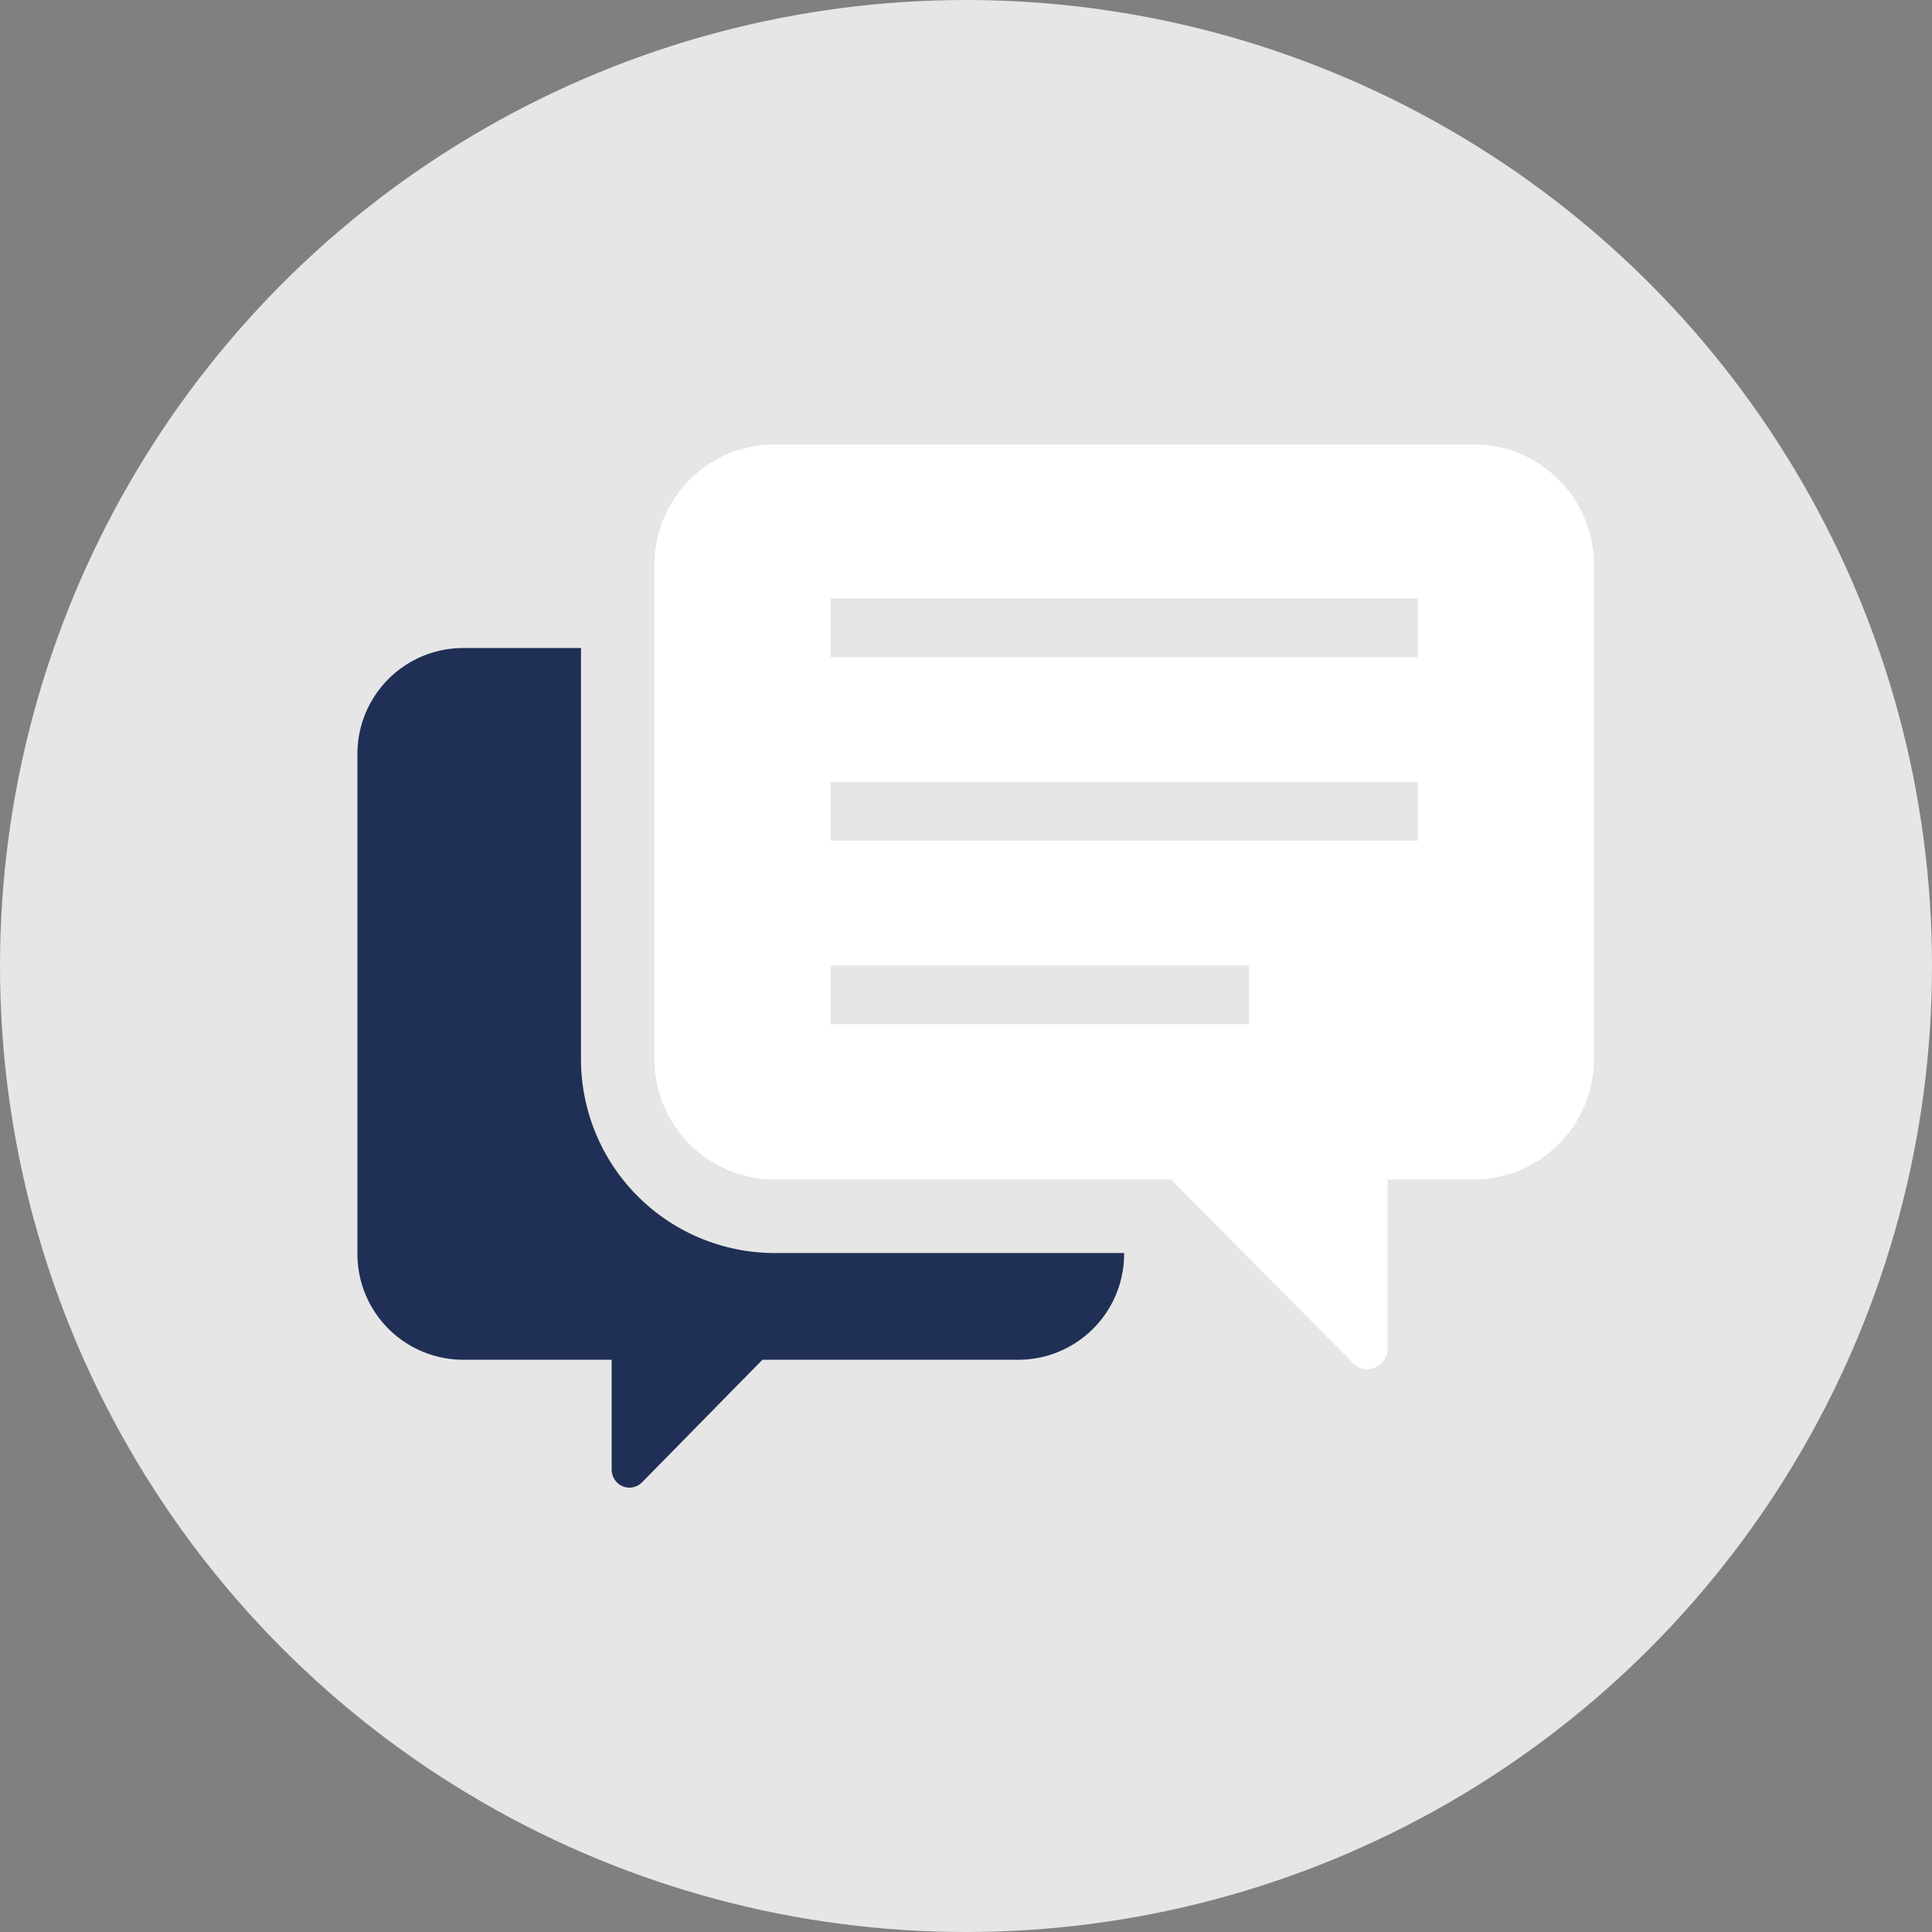
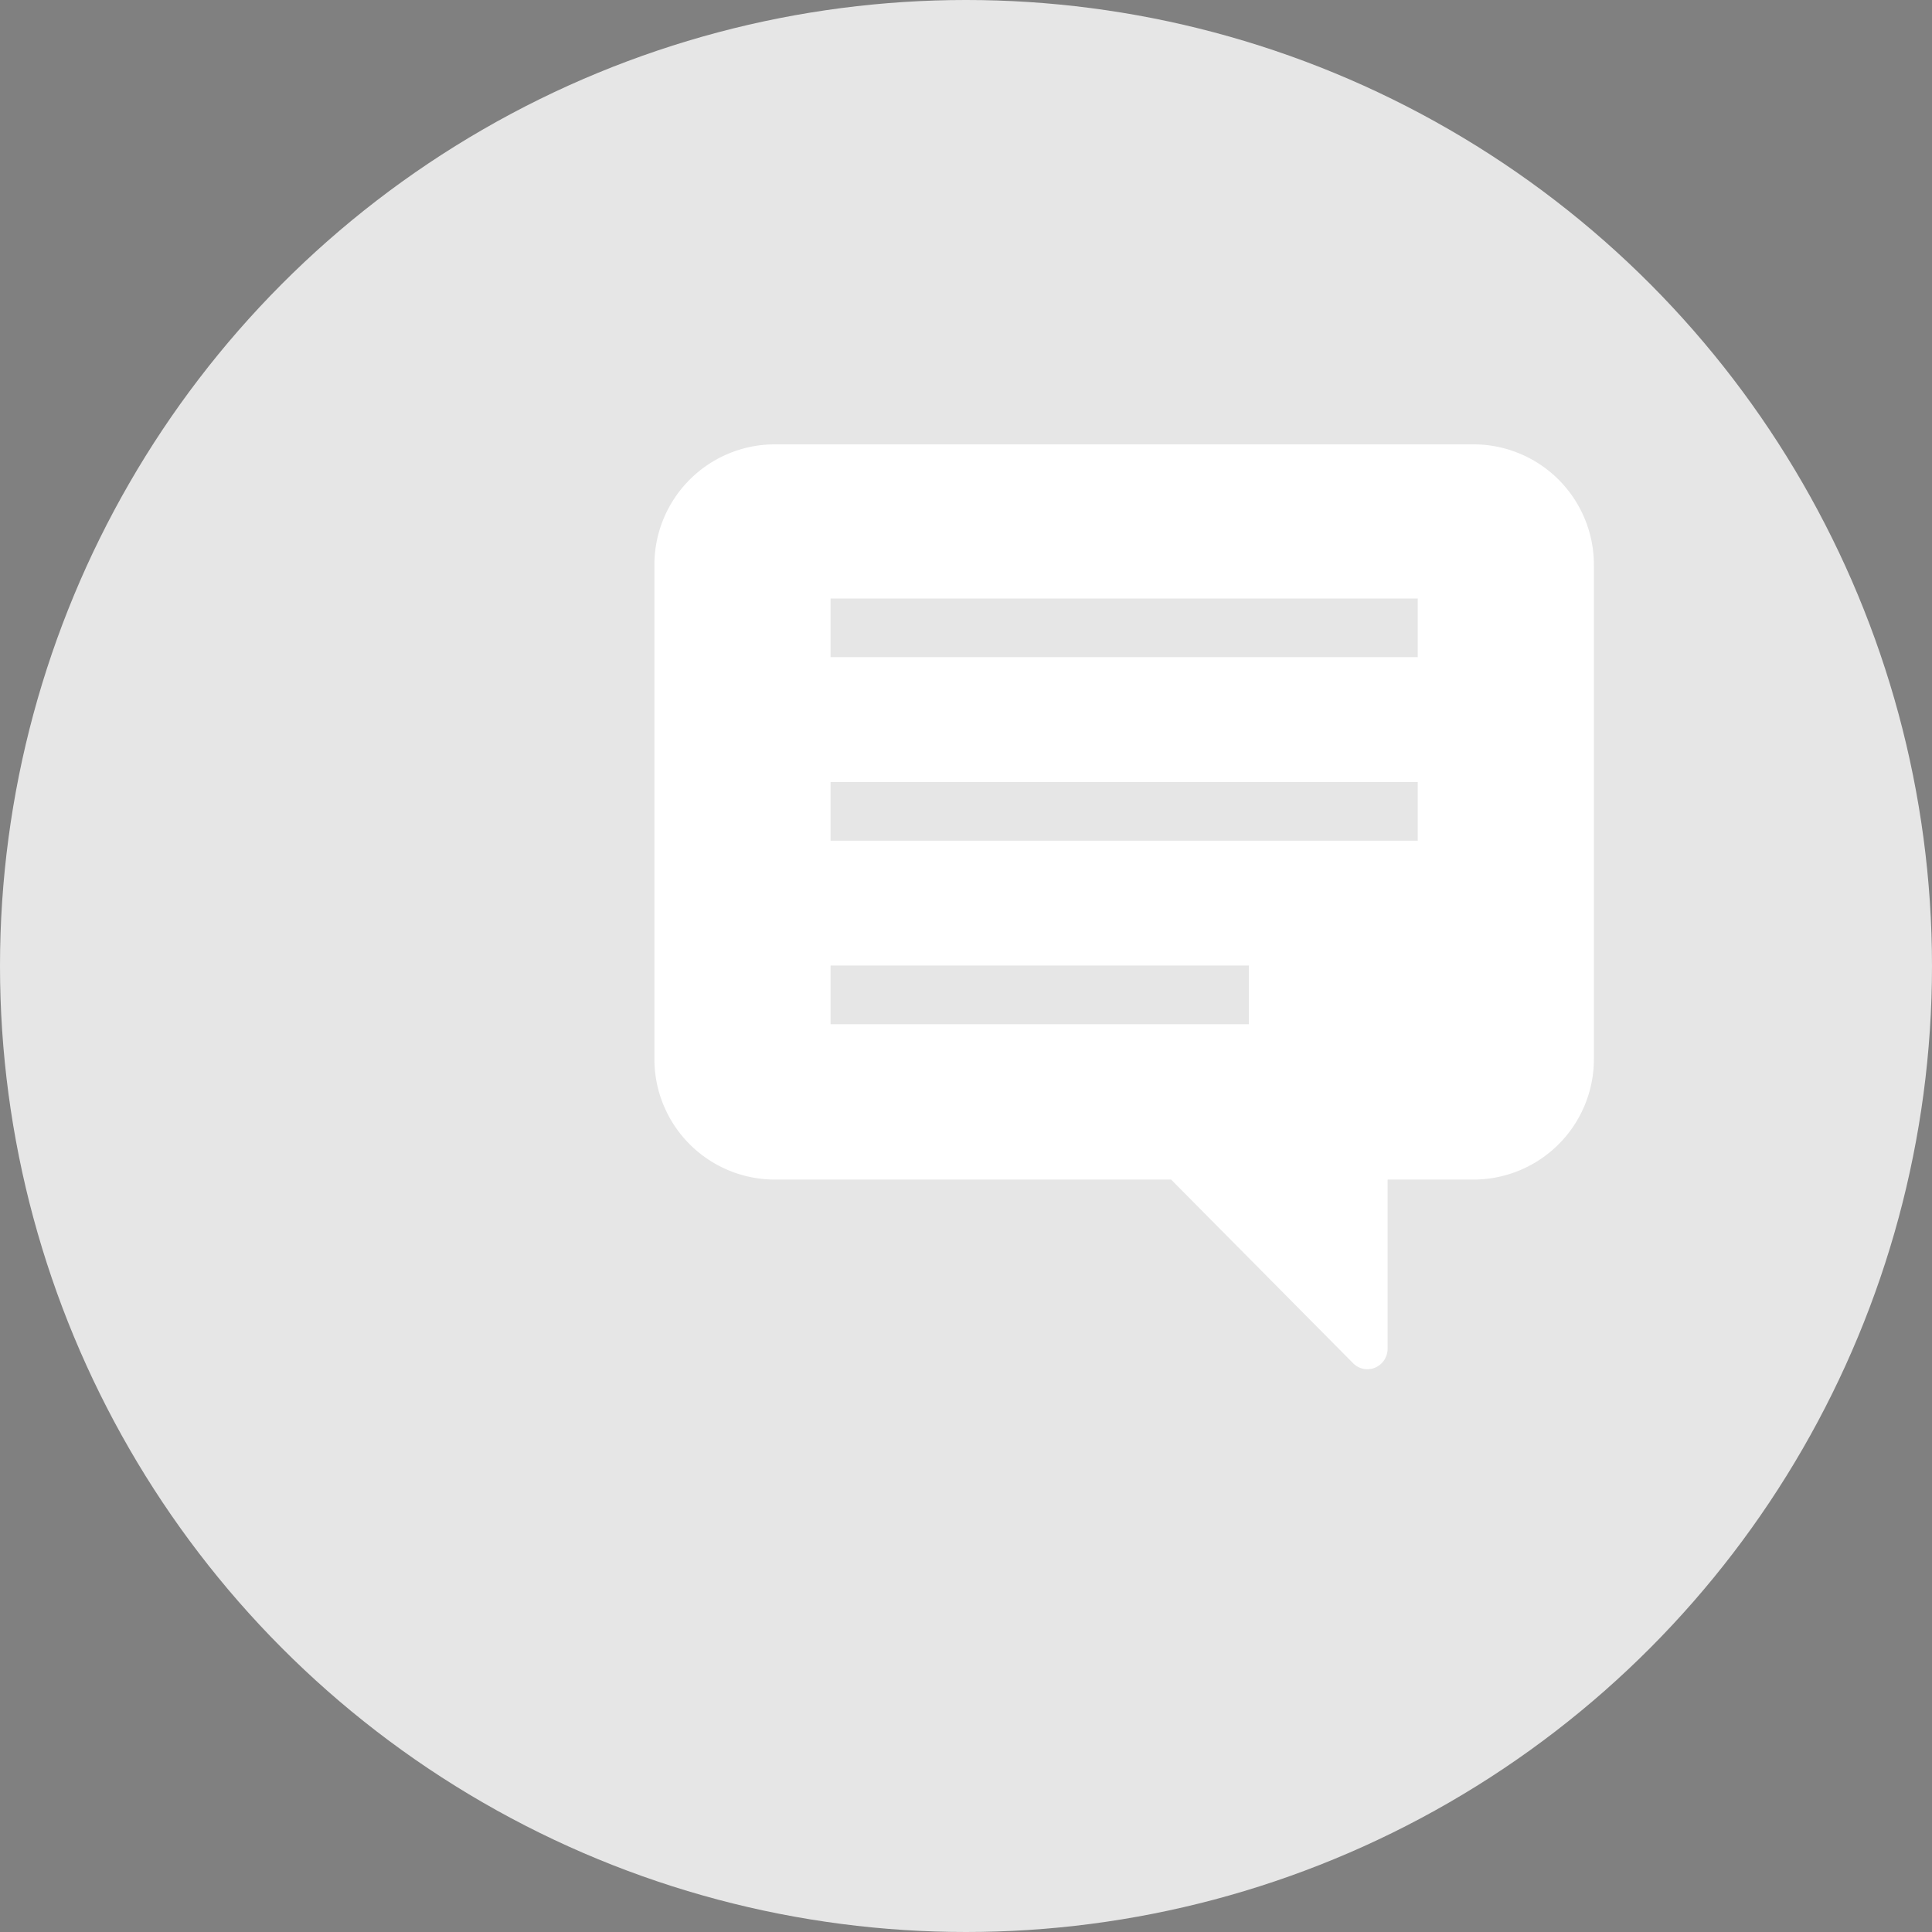
<svg xmlns="http://www.w3.org/2000/svg" width="200" height="200" viewBox="0 0 200 200">
  <rect x="0" y="0" width="200" height="200" fill="#808080" stroke="none" />
  <defs>
    <style>
      .a {
        fill: #e6e6e6;
      }

      .b {
        fill: #202f55;
      }

      .c {
        fill: #fff;
      }
    </style>
  </defs>
  <g>
    <circle class="a" cx="100" cy="100" r="100" />
    <g>
-       <path class="b" d="M60.144,109.56V67.084H47.819A10.958,10.958,0,0,0,37,78.117v51.61A10.959,10.959,0,0,0,47.819,140.76h15.5v11.367a1.883,1.883,0,0,0,1.14,1.733,1.829,1.829,0,0,0,2.006-.41l12.461-12.69h26.623a10.96,10.96,0,0,0,10.82-11.033v-.016h-36.3A20.06,20.06,0,0,1,60.144,109.56Z" />
      <path class="c" d="M152.679,46H80.065A12.473,12.473,0,0,0,67.744,58.549v51.01a12.473,12.473,0,0,0,12.321,12.549h41.167l18.837,19.009a2.068,2.068,0,0,0,2.283.463,2.135,2.135,0,0,0,1.294-1.972v-17.5h9.033A12.473,12.473,0,0,0,165,109.559V58.549A12.473,12.473,0,0,0,152.679,46Zm-23.39,60.029H85.98V99.95h43.309Zm17.476-19H85.98V80.954h60.785Zm0-19H85.98V61.957h60.785Z" />
    </g>
  </g>
</svg>